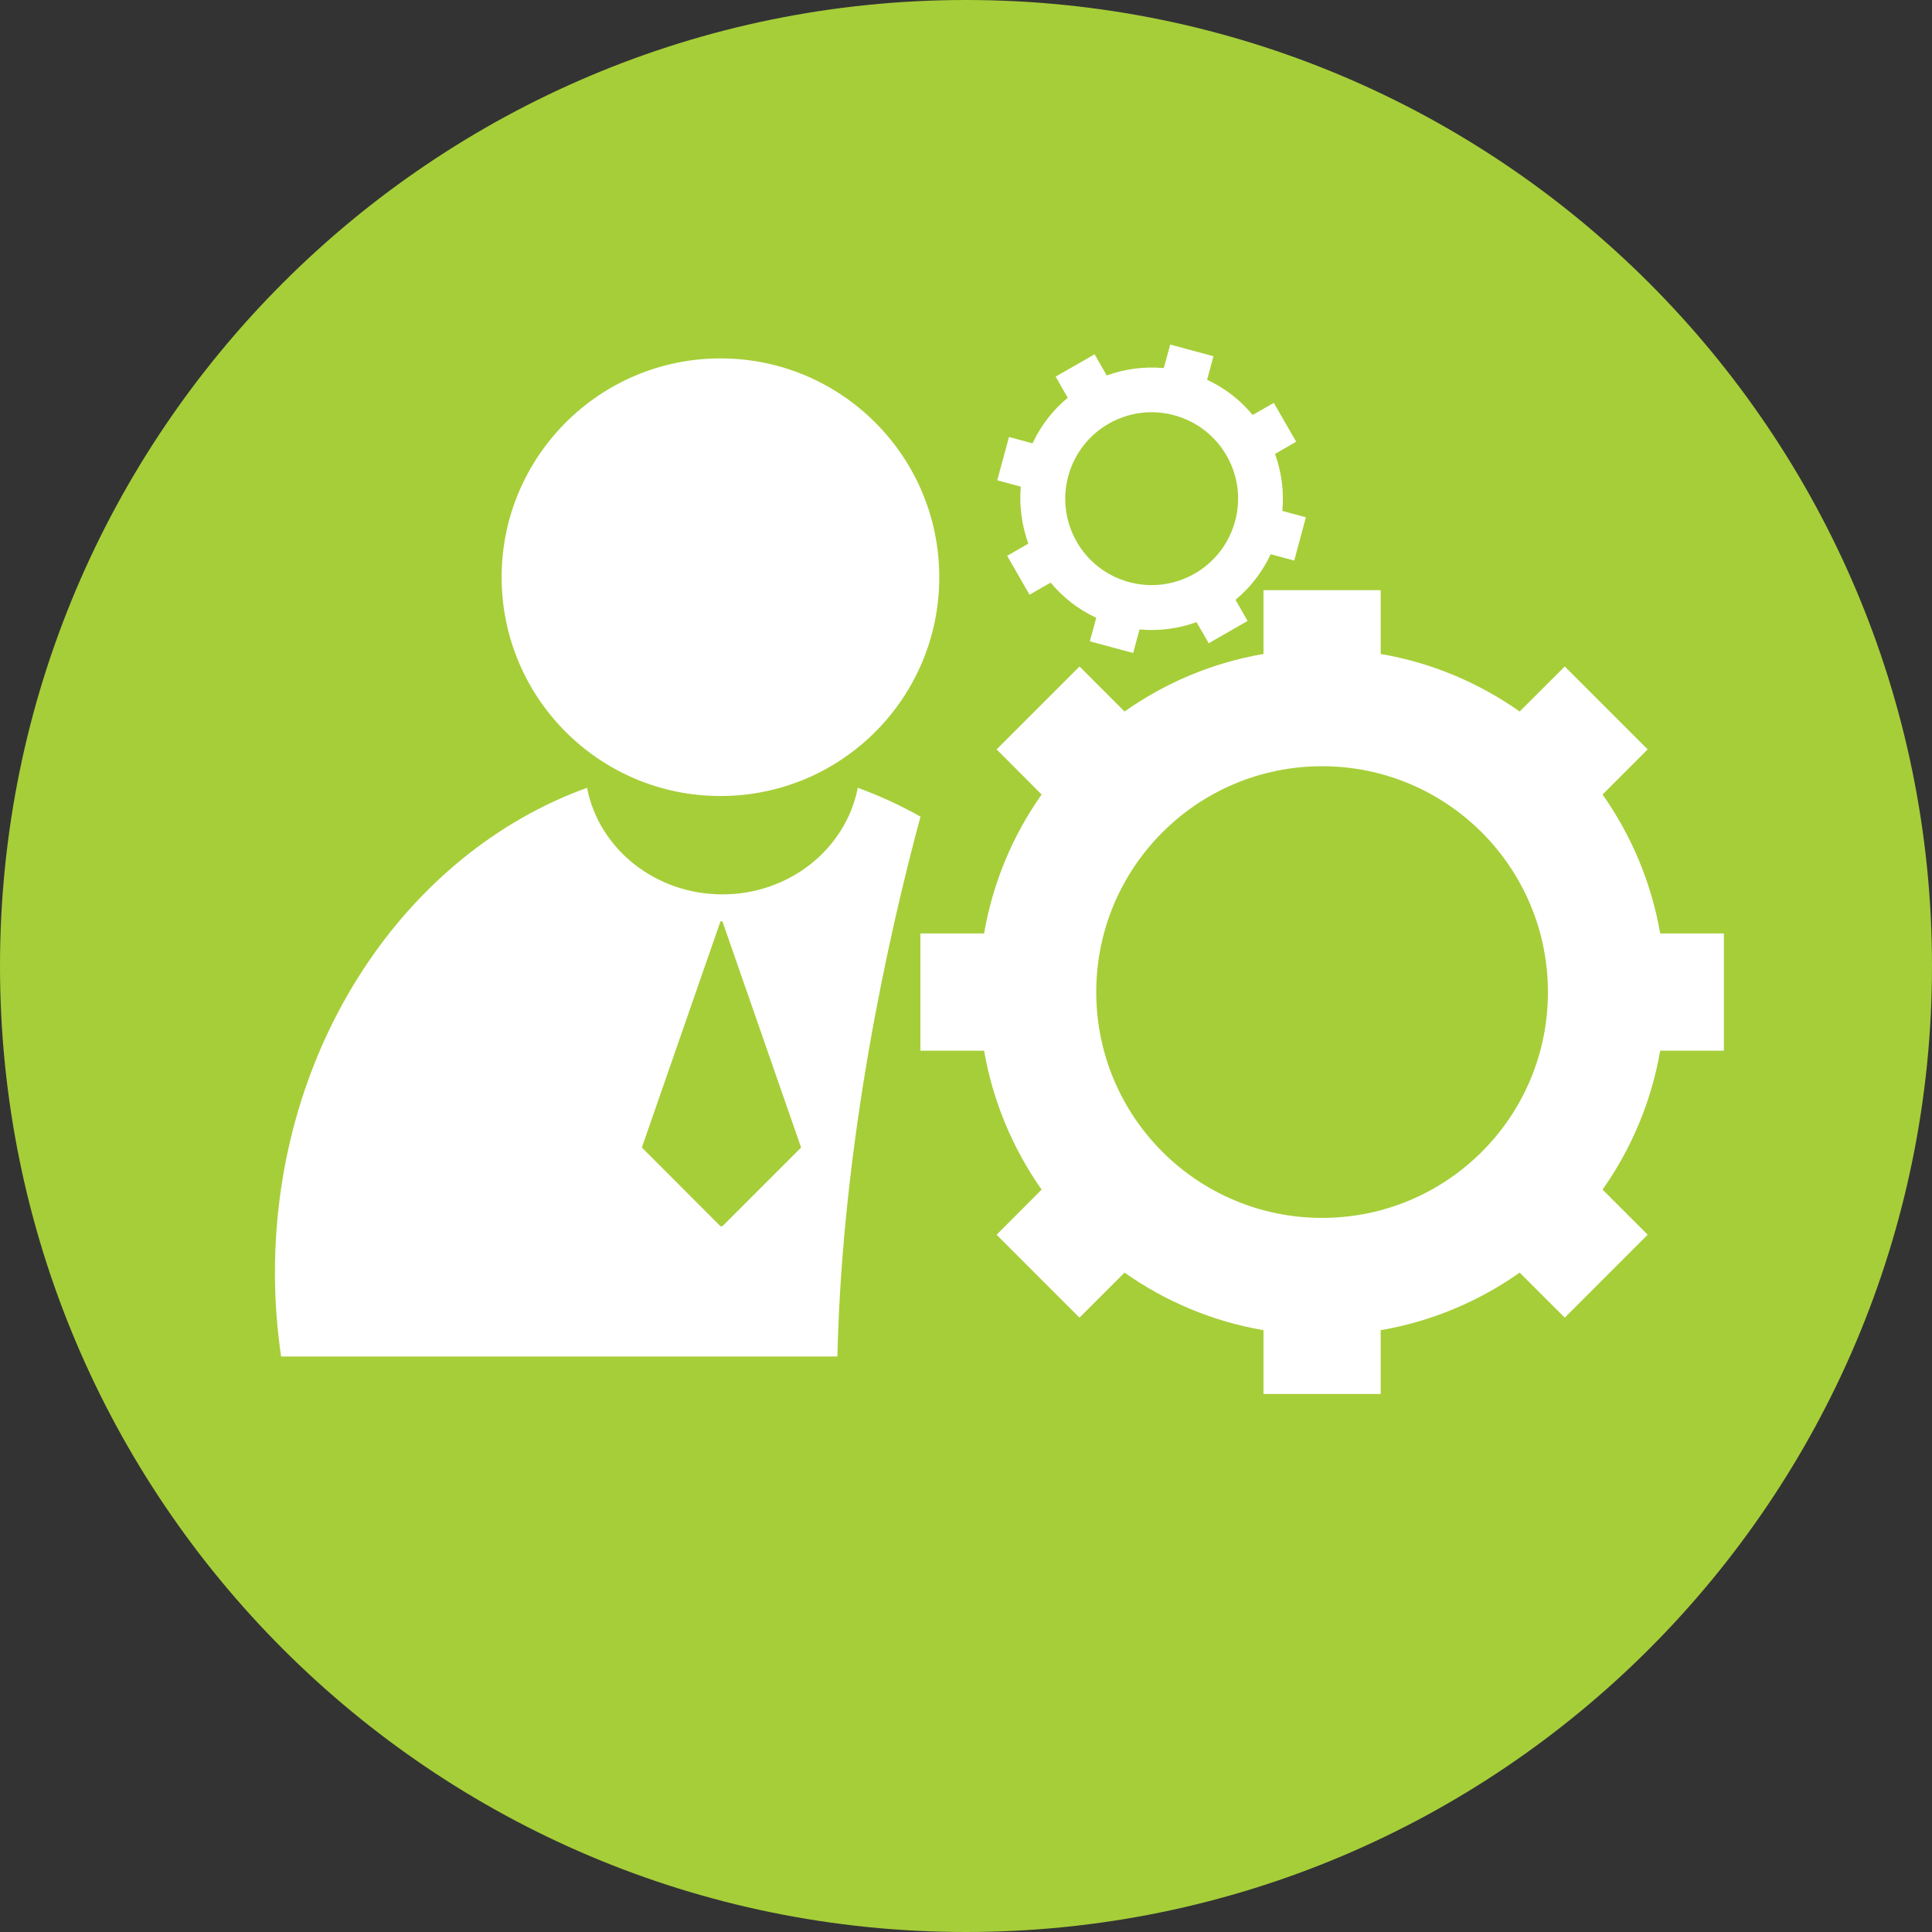
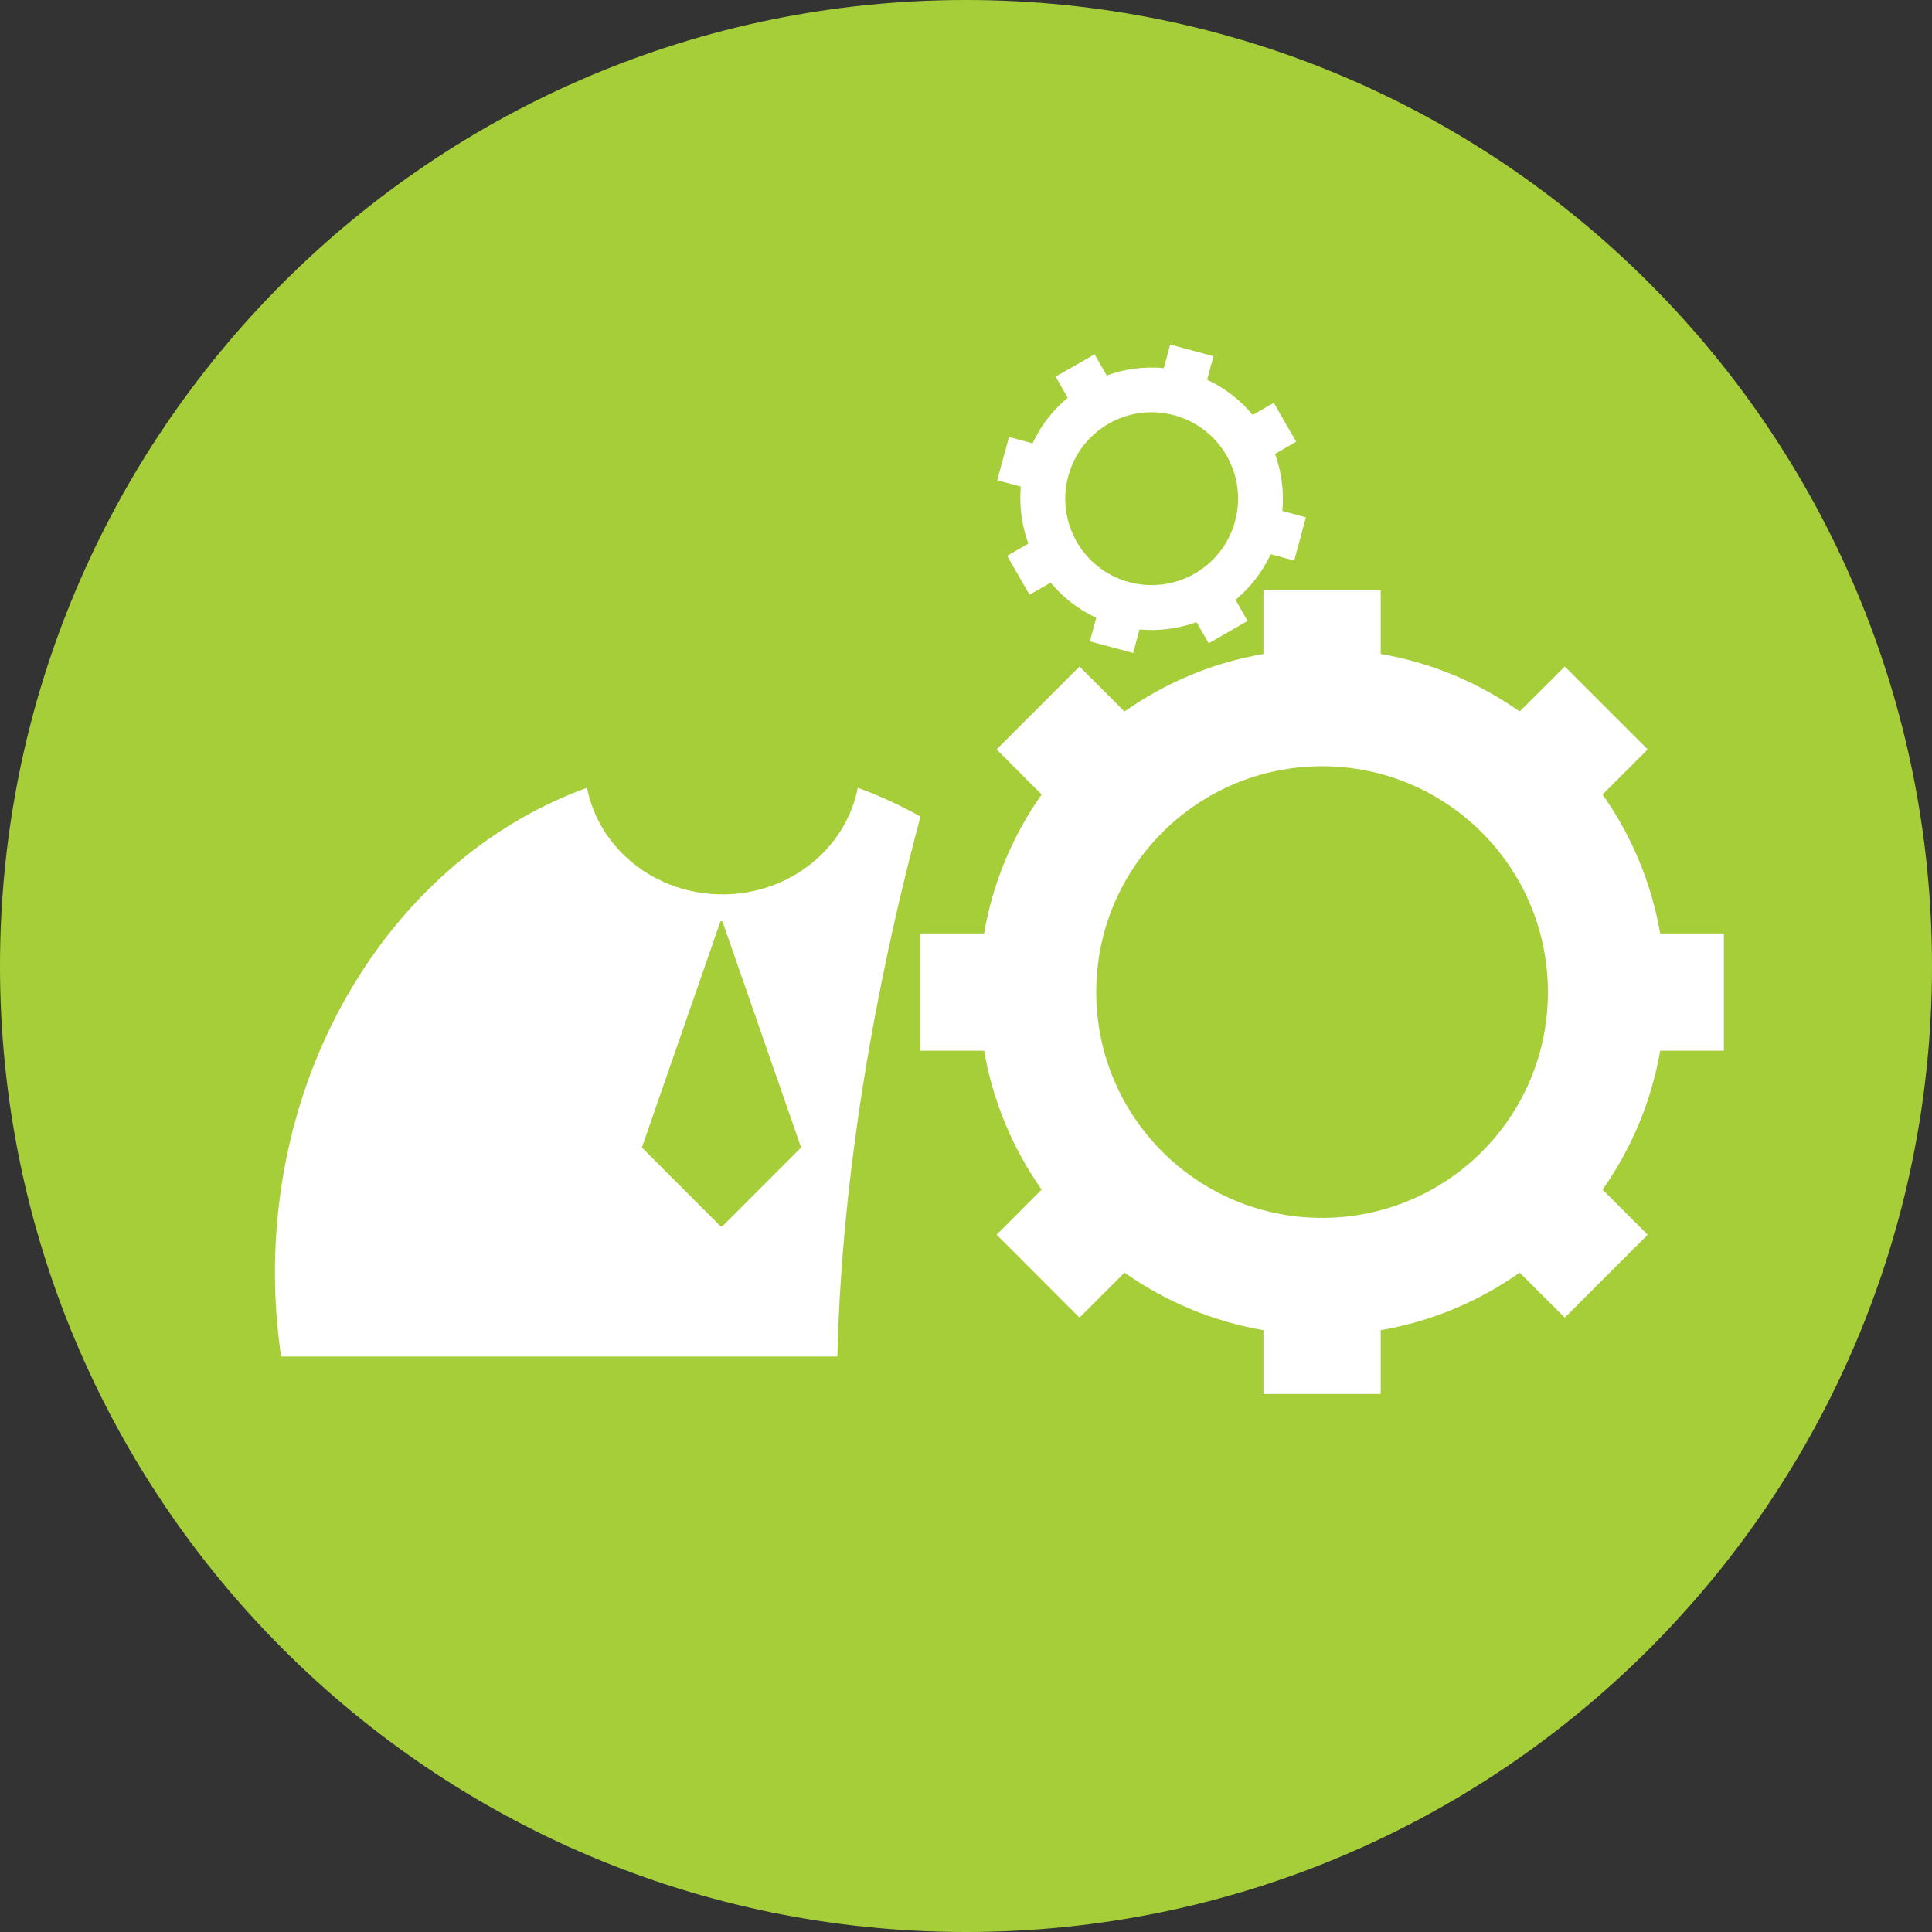
<svg xmlns="http://www.w3.org/2000/svg" width="65" height="65" viewBox="0 0 65 65" fill="none">
  <rect x="0" y="0" width="65" height="65" fill="#333333" stroke="none" />
  <g clip-path="url(#clip0_287_8277)">
    <path d="M0 32.498C0 14.549 14.549 0 32.498 0C50.451 0 65 14.549 65 32.498C65 50.447 50.451 65 32.498 65C14.549 65 0 50.447 0 32.498Z" fill="#A6CE39" />
    <path d="M53.916 26.731L55.434 25.212L52.645 22.423L51.127 23.938C49.757 22.972 48.17 22.296 46.452 22.002V19.855H42.508V22.002C40.79 22.296 39.203 22.972 37.834 23.938L36.319 22.423L33.53 25.212L35.044 26.731C34.078 28.1 33.403 29.687 33.109 31.405H30.966V35.349H33.109C33.407 37.071 34.082 38.654 35.044 40.023L33.53 41.541L36.319 44.331L37.834 42.816C39.203 43.782 40.79 44.458 42.508 44.752V46.899H46.452V44.752C48.17 44.458 49.757 43.782 51.127 42.816L52.645 44.331L55.434 41.541L53.916 40.023C54.882 38.654 55.557 37.071 55.855 35.349H57.998V31.405H55.855C55.557 29.687 54.882 28.1 53.916 26.731ZM44.48 40.975C40.282 40.975 36.882 37.575 36.882 33.377C36.882 29.182 40.282 25.779 44.48 25.779C48.675 25.779 52.078 29.182 52.078 33.377C52.082 37.575 48.679 40.975 44.48 40.975Z" fill="white" />
    <path d="M34.597 18.29L33.885 18.7L34.637 20.008L35.349 19.601C35.756 20.095 36.275 20.502 36.882 20.785L36.667 21.577L38.124 21.969L38.338 21.177C39.003 21.239 39.657 21.148 40.256 20.93L40.666 21.642L41.974 20.89L41.567 20.179C42.061 19.772 42.468 19.252 42.751 18.646L43.543 18.86L43.935 17.404L43.143 17.189C43.205 16.525 43.114 15.871 42.896 15.272L43.608 14.861L42.856 13.554L42.144 13.961C41.738 13.467 41.218 13.06 40.612 12.777L40.826 11.985L39.37 11.593L39.155 12.384C38.491 12.323 37.837 12.414 37.234 12.632L36.827 11.92L35.516 12.671L35.923 13.383C35.429 13.79 35.022 14.309 34.739 14.916L33.947 14.702L33.551 16.158L34.343 16.372C34.288 17.033 34.379 17.687 34.597 18.29ZM35.941 16.016C36.362 14.466 37.957 13.55 39.508 13.972C41.058 14.393 41.974 15.987 41.552 17.538C41.131 19.089 39.533 20.004 37.982 19.583C36.435 19.165 35.52 17.567 35.941 16.016Z" fill="white" />
-     <path d="M24.239 26.781C28.307 26.781 31.601 23.487 31.601 19.419C31.601 15.355 28.307 12.058 24.239 12.058C20.175 12.058 16.877 15.355 16.877 19.419C16.877 23.487 20.175 26.781 24.239 26.781Z" fill="white" />
    <path d="M28.859 26.505C28.46 28.547 26.575 30.09 24.305 30.09C22.035 30.09 20.146 28.547 19.75 26.505C13.663 28.703 9.25 35.178 9.25 42.827C9.25 43.782 9.323 44.723 9.458 45.638H28.173C28.34 38.407 29.89 31.47 30.969 27.475C30.294 27.094 29.589 26.77 28.859 26.505ZM24.305 41.255H24.239L21.595 38.607L24.239 30.998H24.305L26.952 38.607L24.305 41.255Z" fill="white" />
  </g>
  <defs>
    <clipPath id="clip0_287_8277">
      <rect width="65" height="65" fill="white" />
    </clipPath>
  </defs>
</svg>